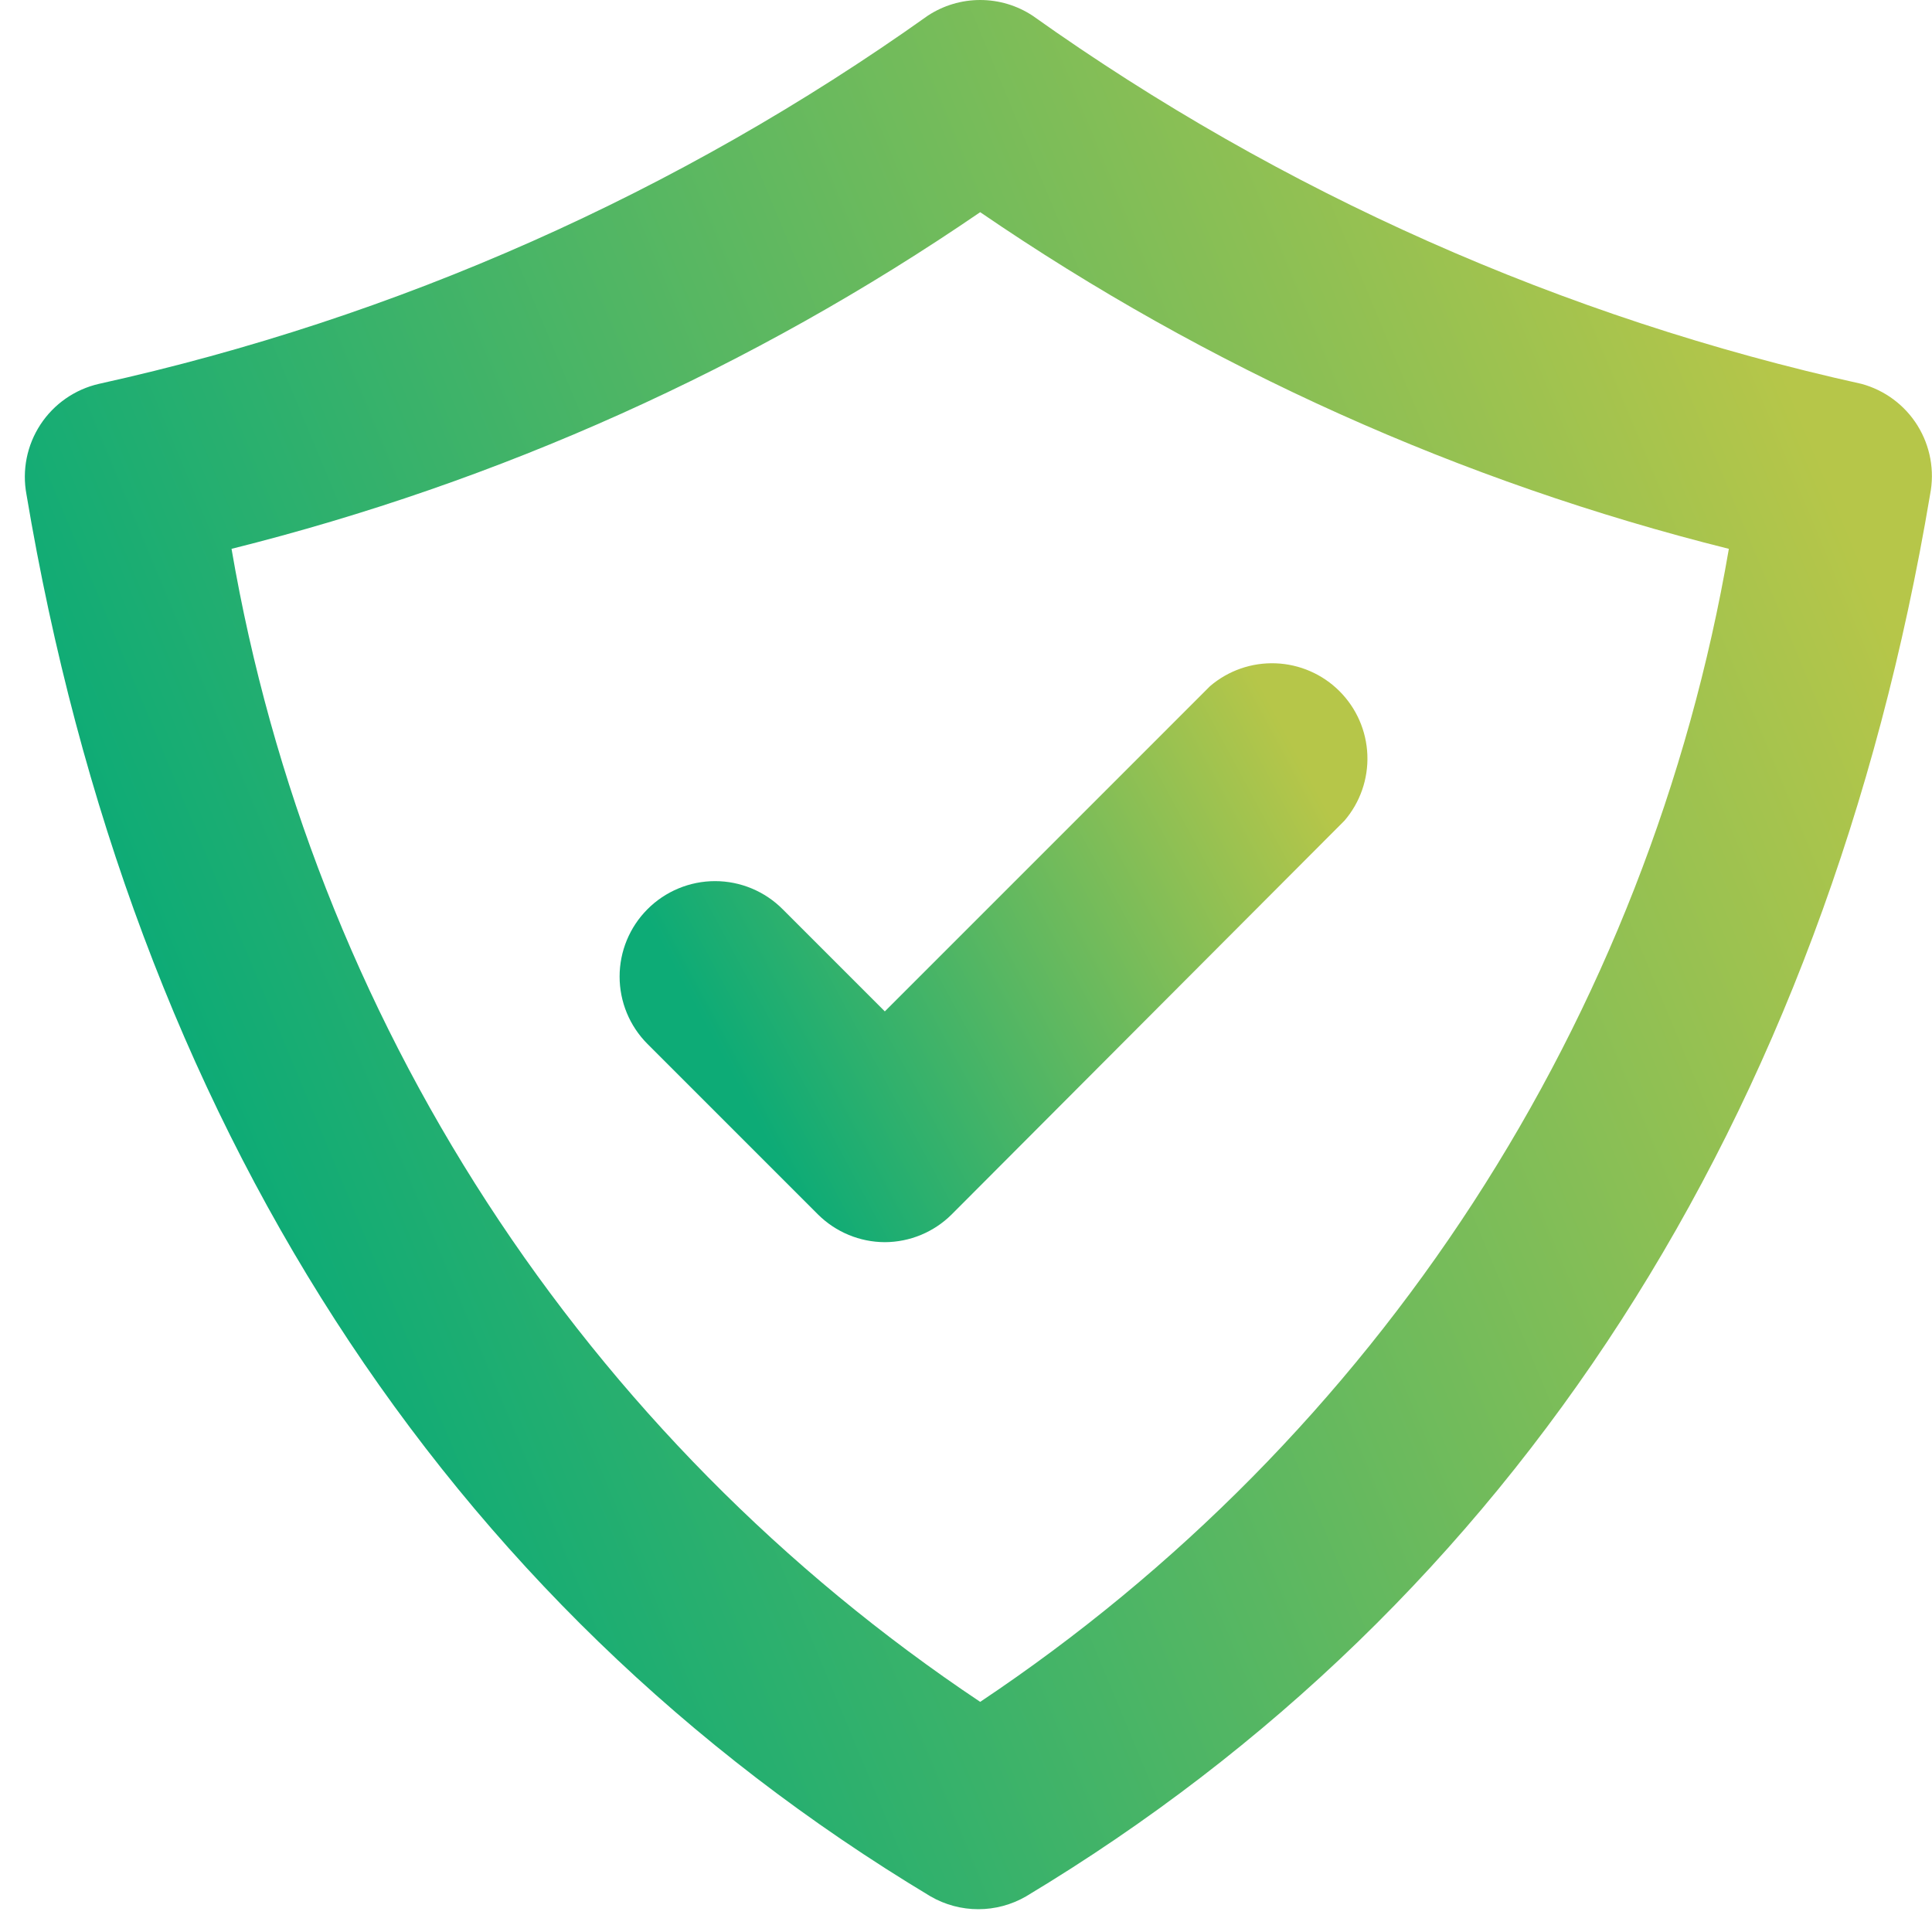
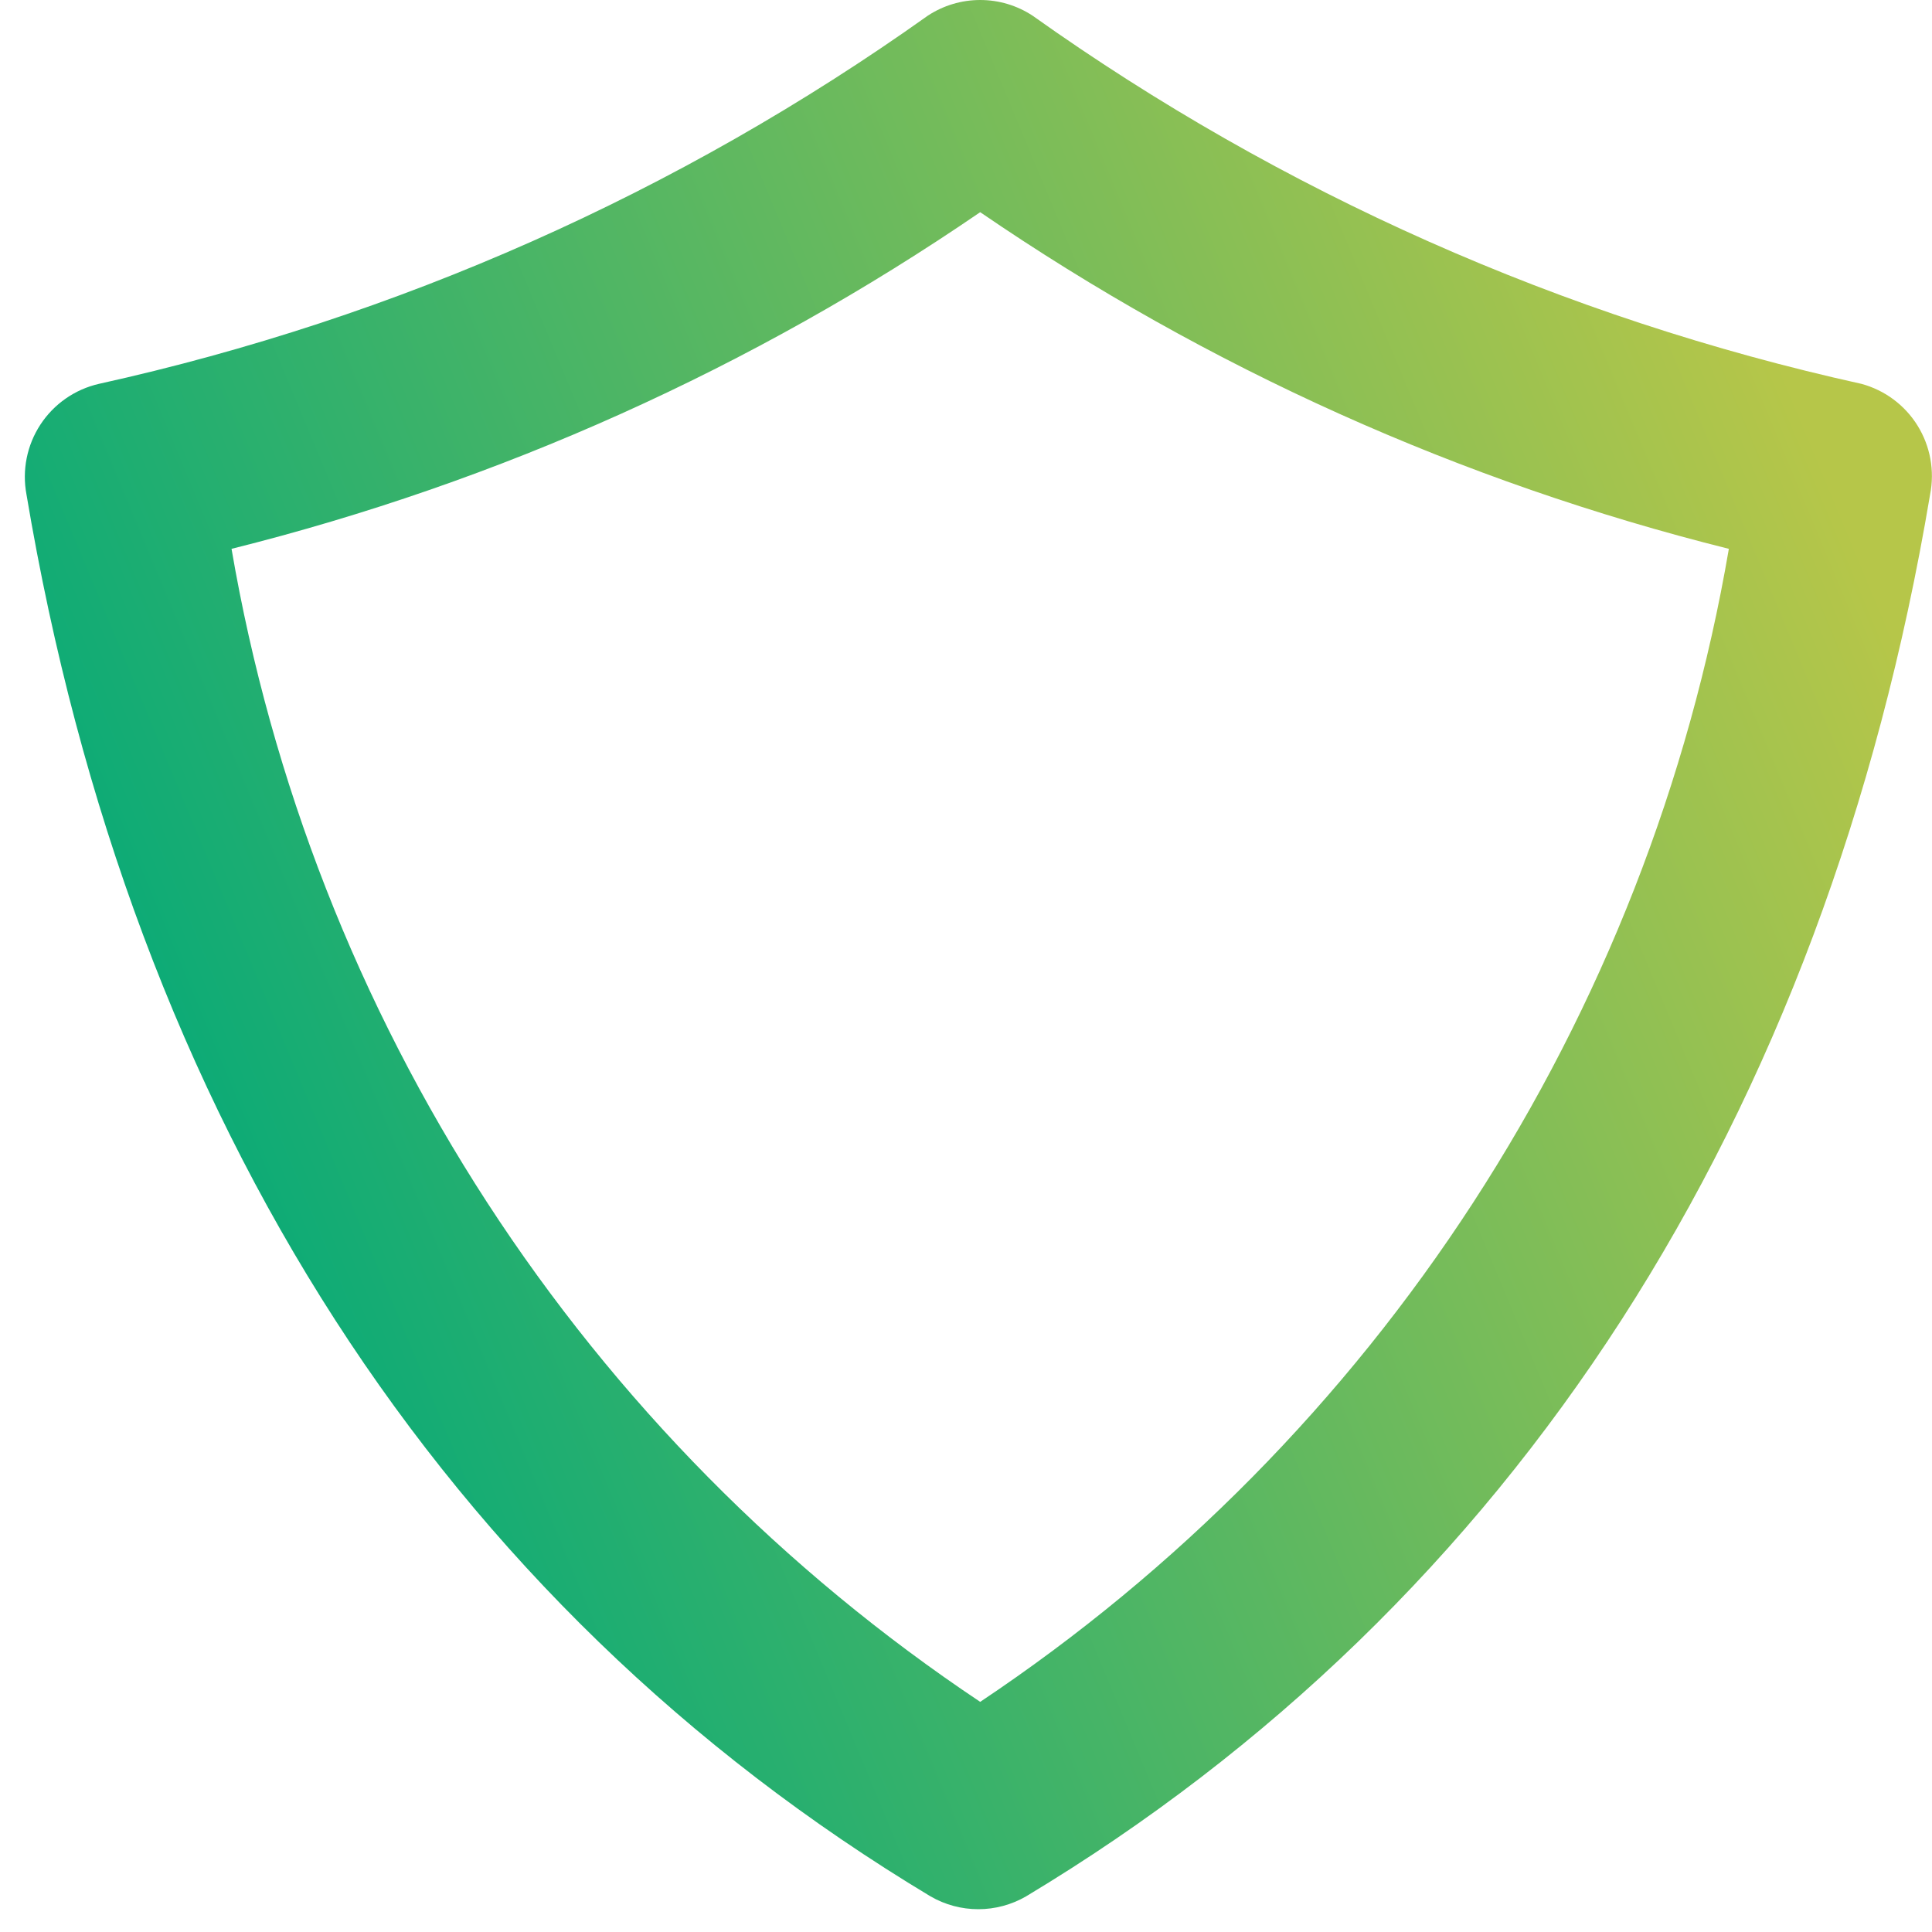
<svg xmlns="http://www.w3.org/2000/svg" width="75" height="75" viewBox="0 0 75 75" fill="none">
  <path d="M72.26 14.901C60.686 12.342 49.745 7.482 40.087 0.61C39.483 0.212 38.775 0 38.051 0C37.327 0 36.619 0.212 36.015 0.61C26.357 7.482 15.416 12.342 3.842 14.901C2.909 15.114 2.094 15.681 1.57 16.481C1.045 17.282 0.851 18.255 1.028 19.196C5.101 43.446 17.207 62.253 36.126 73.619C36.689 73.944 37.327 74.115 37.977 74.115C38.627 74.115 39.265 73.944 39.828 73.619C58.747 62.253 70.853 43.446 74.926 19.196C75.108 18.275 74.934 17.32 74.44 16.523C73.945 15.725 73.166 15.146 72.26 14.901ZM38.051 66.066C30.42 60.971 23.907 54.375 18.91 46.679C13.914 38.983 10.537 30.35 8.988 21.306C19.375 18.711 29.217 14.286 38.051 8.237C46.885 14.286 56.727 18.711 67.114 21.306C65.565 30.35 62.188 38.983 57.192 46.679C52.195 54.375 45.682 60.971 38.051 66.066Z" fill="url(#paint0_linear_638_7700)" />
-   <path d="M30.387 35.3C30.043 34.953 29.633 34.678 29.182 34.49C28.731 34.302 28.247 34.205 27.758 34.205C27.27 34.205 26.786 34.302 26.335 34.49C25.884 34.678 25.474 34.953 25.13 35.3C24.44 35.994 24.053 36.932 24.053 37.91C24.053 38.889 24.44 39.827 25.13 40.521L31.757 47.148C32.447 47.832 33.377 48.217 34.349 48.221C35.32 48.217 36.251 47.832 36.94 47.148L52.193 31.857C52.8 31.149 53.117 30.238 53.081 29.306C53.045 28.374 52.659 27.491 51.999 26.831C51.34 26.172 50.456 25.786 49.524 25.75C48.593 25.714 47.681 26.03 46.973 26.637L34.349 39.262L30.387 35.3Z" fill="url(#paint1_linear_638_7700)" />
  <defs>
    <linearGradient id="paint0_linear_638_7700" x1="71.332" y1="19.301" x2="8.944" y2="45.27" gradientUnits="userSpaceOnUse">
      <stop stop-color="#B6C649" />
      <stop offset="1" stop-color="#0DAB76" />
    </linearGradient>
    <linearGradient id="paint1_linear_638_7700" x1="51.647" y1="31.599" x2="29.392" y2="43.579" gradientUnits="userSpaceOnUse">
      <stop stop-color="#B6C649" />
      <stop offset="1" stop-color="#0DAB76" />
    </linearGradient>
  </defs>
</svg>